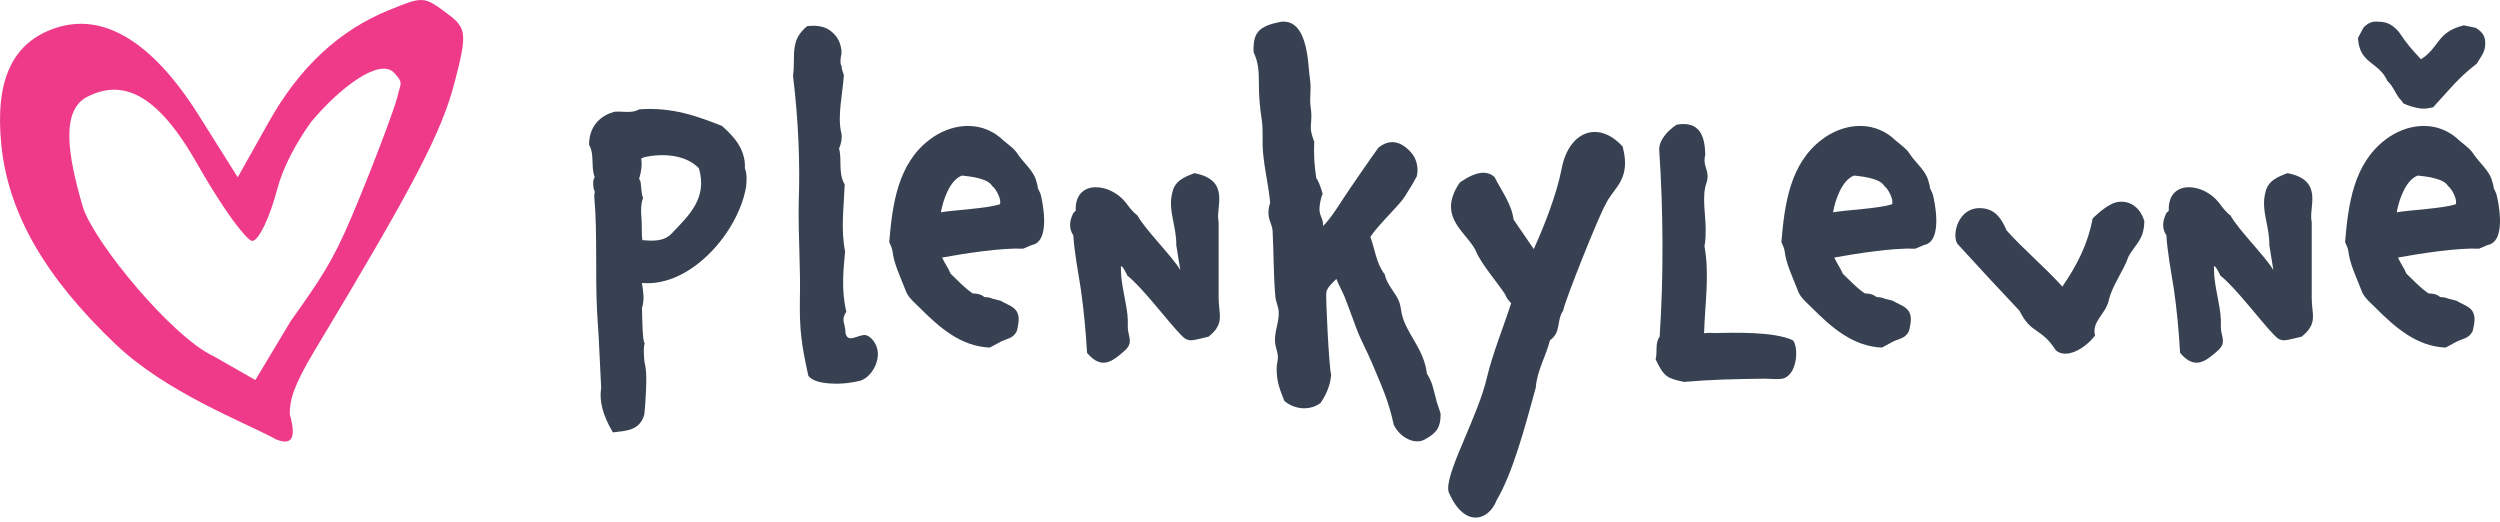
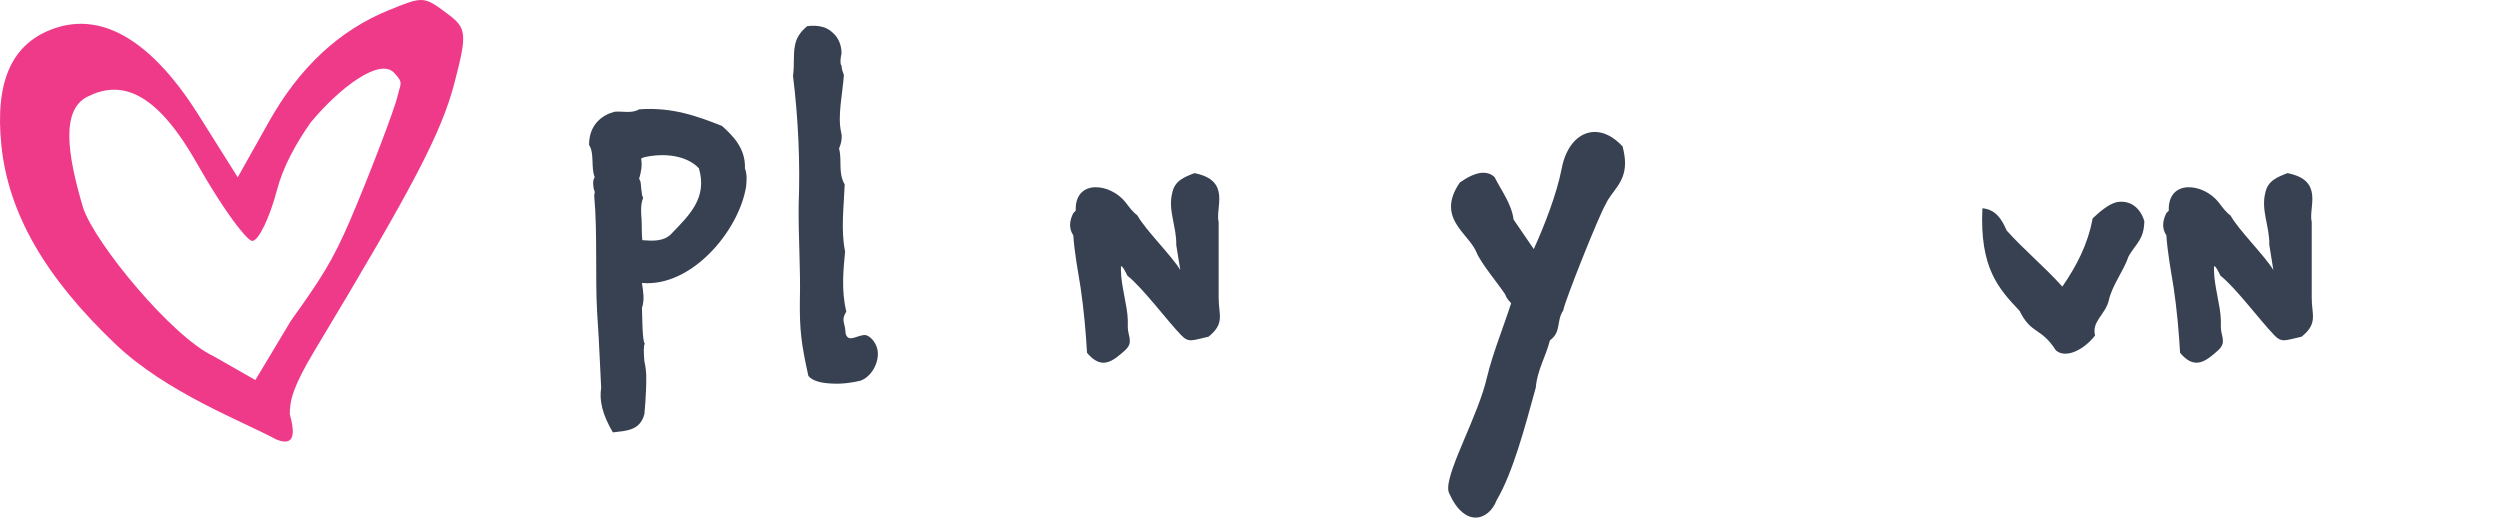
<svg xmlns="http://www.w3.org/2000/svg" width="225" height="47" viewBox="0 0 225 47" fill="none">
  <path d="M67.152 16.782C67.189 16.309 67.261 15.728 67.043 15.146C67.116 13.365 65.953 12.203 64.972 11.33C62.755 10.458 60.502 9.622 57.521 9.84C56.867 10.24 56.031 9.986 55.305 10.058C54.323 10.313 53.015 11.112 53.015 13.038C53.524 13.838 53.16 15.037 53.524 15.946C53.342 16.236 53.378 16.527 53.415 16.854C53.415 17.036 53.487 17.072 53.524 17.254C53.524 17.617 53.451 17.363 53.487 17.727C53.778 20.961 53.56 24.922 53.742 28.12C53.851 29.61 53.923 31.101 53.996 32.663L54.105 34.916C53.923 36.043 54.214 37.315 55.159 38.914C56.358 38.769 57.594 38.769 57.994 37.279C58.067 36.625 58.103 35.898 58.139 35.171C58.176 34.19 58.212 33.463 57.994 32.518C57.921 31.682 57.921 31.137 58.03 30.919C57.812 30.701 57.812 28.811 57.776 27.721C58.03 26.921 57.885 26.267 57.776 25.467C62.21 25.867 66.498 20.816 67.152 16.782ZM62.9 15.146C63.7 17.836 61.992 19.398 60.465 20.997C59.775 21.761 58.721 21.688 57.812 21.615C57.739 21.215 57.776 20.198 57.739 19.725C57.63 18.49 57.776 18.09 57.885 17.799C57.703 17.581 57.703 16.454 57.63 16.309L57.521 16.091C57.703 15.473 57.812 14.892 57.703 14.274L57.921 14.165C59.775 13.729 61.81 13.983 62.9 15.146Z" fill="#374151" />
  <path d="M77.913 30.156C77.222 30.083 76.314 30.955 76.096 29.974V29.901C76.059 29.029 75.66 28.847 76.168 28.048C75.696 26.085 75.914 24.232 76.059 22.633C75.66 20.707 75.95 18.599 76.023 16.6C75.405 15.546 75.805 14.456 75.514 13.365C75.769 12.784 75.805 12.239 75.696 11.875C75.369 10.385 75.841 8.387 75.95 6.751C75.587 5.77 75.878 6.133 75.66 5.77C75.623 5.479 75.66 5.116 75.732 4.861C75.769 4.28 75.551 3.444 74.933 2.935C74.497 2.499 73.734 2.208 72.643 2.354C71.953 2.935 71.662 3.48 71.553 4.062C71.371 4.898 71.517 5.77 71.371 6.824C71.844 10.712 72.025 14.565 71.88 18.453C71.844 21.361 72.062 24.195 71.989 26.994C71.953 29.756 72.135 31.028 72.752 33.826C73.116 34.299 73.952 34.48 74.824 34.517C75.805 34.589 76.859 34.408 77.441 34.262C78.385 33.935 79.076 32.736 79.003 31.718C78.967 30.955 78.385 30.265 77.913 30.156Z" fill="#374151" />
-   <path d="M93.696 17.654C93.659 17.399 93.514 17.181 93.405 16.927C93.405 16.782 93.369 16.6 93.296 16.418C93.078 15.364 92.133 14.71 91.552 13.802C91.224 13.293 90.461 12.82 90.025 12.384C88.099 10.785 85.519 11.149 83.665 12.566C80.794 14.746 80.322 18.381 80.031 21.761C80.104 22.015 80.285 22.269 80.322 22.596C80.467 23.759 80.976 24.777 81.412 25.904C81.485 26.085 81.557 26.303 81.666 26.485C81.921 26.921 82.393 27.321 82.757 27.684C84.537 29.465 86.464 31.173 89.08 31.282L90.025 30.773C90.57 30.483 91.152 30.483 91.479 29.865C91.552 29.72 91.588 29.465 91.624 29.283C91.951 27.648 90.861 27.575 90.061 27.067L89.335 26.885C89.117 26.776 88.826 26.739 88.608 26.739C88.281 26.485 87.99 26.412 87.554 26.412C86.827 25.94 86.209 25.249 85.555 24.632C85.373 24.159 85.01 23.687 84.792 23.178C86.827 22.814 89.989 22.306 92.097 22.378L92.86 22.051C94.713 21.724 93.696 17.654 93.696 17.654ZM89.989 18.381C88.79 18.78 85.882 18.89 84.683 19.108C84.865 18.017 85.482 16.2 86.573 15.8C87.299 15.873 88.935 16.055 89.298 16.745C89.625 16.963 90.171 17.981 89.989 18.381Z" fill="#374151" />
  <path d="M109.679 26.812V19.98C109.352 18.708 110.842 16.236 107.499 15.582C106.554 15.946 105.718 16.273 105.5 17.363C105.1 18.926 105.9 20.38 105.863 22.051L106.227 24.305C105.5 23.069 103.065 20.67 102.374 19.398C101.975 19.108 101.648 18.671 101.321 18.235C99.903 16.418 96.705 16.128 96.814 18.962L96.596 19.18C96.269 19.834 96.16 20.525 96.596 21.179C96.705 22.742 96.996 24.305 97.25 25.867C97.541 27.83 97.723 29.828 97.832 31.755C99.14 33.317 100.121 32.554 101.284 31.5C102.011 30.81 101.539 30.301 101.502 29.502V28.811C101.466 27.466 100.884 25.686 100.884 24.305V23.941C100.957 24.05 100.957 23.759 101.466 24.813C102.847 25.904 105.064 28.884 106.299 30.156C106.99 30.883 107.281 30.628 108.771 30.301C110.261 29.102 109.679 28.338 109.679 26.812Z" fill="#374151" />
-   <path d="M129.653 37.279C129.653 37.097 129.253 36.116 129.253 35.934C128.89 34.662 128.999 34.626 128.417 33.608C128.163 31.391 126.564 30.047 126.164 28.266C126.091 27.939 126.055 27.539 125.946 27.212C125.655 26.376 124.783 25.613 124.638 24.704C123.838 23.687 123.765 22.451 123.329 21.324C124.092 20.162 125.946 18.49 126.455 17.654C126.963 16.818 127.036 16.745 127.509 15.873C127.69 15.183 127.509 14.31 127.036 13.765C126.019 12.602 125.001 12.53 124.056 13.293C123.366 14.238 121.512 16.927 120.822 17.981C120.276 18.817 119.731 19.689 119.077 20.343C119.114 19.289 118.387 19.544 119.004 17.472C119.223 17.981 118.75 16.346 118.459 16.018C118.278 14.674 118.241 14.092 118.278 12.748C117.805 11.476 118.023 11.512 118.023 10.349C118.023 9.913 117.914 9.513 117.914 9.113C117.914 8.714 117.951 8.278 117.951 7.841C117.951 7.296 117.842 6.787 117.805 6.279C117.623 3.844 117.078 1.772 115.298 1.954C113.262 2.354 112.754 2.935 112.826 4.716C113.262 5.588 113.299 6.497 113.299 7.405C113.299 8.714 113.371 9.513 113.553 10.749C113.698 11.694 113.589 12.639 113.662 13.584C113.808 15.364 114.135 16.418 114.316 18.235C113.88 19.616 114.498 20.052 114.534 20.779C114.643 22.814 114.607 24.813 114.789 26.739C114.825 27.139 115.043 27.575 115.08 28.011C115.152 28.92 114.68 29.865 114.752 30.773C114.789 31.246 114.97 31.609 115.007 32.009C115.043 32.336 114.898 32.772 114.898 33.136C114.898 34.371 115.152 34.953 115.588 36.079C116.57 36.915 117.951 36.952 118.859 36.261C119.404 35.425 119.731 34.662 119.804 33.717C119.622 33.245 119.295 26.667 119.368 26.303C119.441 25.867 119.949 25.431 120.276 25.104C120.495 25.686 120.822 26.231 121.04 26.776L121.548 28.12L122.057 29.502C122.457 30.592 123.002 31.537 123.475 32.663C124.347 34.735 124.965 36.043 125.437 38.224C125.982 39.387 127.327 40.041 128.199 39.568C129.362 38.95 129.653 38.405 129.653 37.279Z" fill="#374151" />
  <path d="M146.036 13.184C145.2 12.275 144.328 11.875 143.528 11.875C142.147 11.875 140.948 13.075 140.548 15.183C140.112 17.472 138.949 20.416 138.04 22.415L136.223 19.762C136.042 18.344 135.133 17.181 134.515 15.946C134.225 15.655 133.861 15.546 133.498 15.546C132.771 15.546 131.971 16.018 131.39 16.418C130.808 17.254 130.59 17.981 130.59 18.599C130.59 20.343 132.335 21.397 132.88 22.705C133.28 23.687 134.842 25.54 135.46 26.485C135.569 26.812 135.787 27.067 136.005 27.285C135.315 29.429 134.334 31.827 133.825 33.972C133.062 37.315 130.336 42.076 130.336 43.929C130.336 44.147 130.372 44.293 130.445 44.438C131.135 45.965 132.008 46.582 132.807 46.582C133.607 46.582 134.334 45.965 134.697 45.02C136.151 42.548 137.205 38.587 138.222 34.88C138.331 33.354 139.131 32.082 139.494 30.628C140.548 29.865 140.039 28.92 140.693 27.939C140.766 27.248 143.928 19.326 144.509 18.381C145.055 17.181 146.254 16.491 146.254 14.674C146.254 14.238 146.181 13.765 146.036 13.184Z" fill="#374151" />
-   <path d="M161.362 30.628C159.691 29.828 156.093 29.938 154.239 29.974C153.949 29.938 153.694 29.974 153.476 29.974L153.367 30.01C153.44 27.357 153.876 24.741 153.403 22.16C153.512 21.615 153.512 21.07 153.512 20.598C153.512 19.326 153.149 17.654 153.585 16.454C153.949 15.292 153.185 15.073 153.476 13.911C153.44 12.239 152.967 10.858 150.896 11.221C150.06 11.766 149.26 12.675 149.333 13.547C149.696 18.998 149.733 24.85 149.369 30.301C148.933 30.883 149.188 31.646 149.006 32.336C149.769 33.972 150.096 34.044 151.55 34.371C154.13 34.153 156.093 34.117 158.818 34.081C159.327 34.081 160.09 34.19 160.563 34.044C161.798 33.572 161.871 31.209 161.362 30.628Z" fill="#374151" />
-   <path d="M173.99 17.654C173.953 17.399 173.808 17.181 173.699 16.927C173.699 16.782 173.663 16.6 173.59 16.418C173.372 15.364 172.427 14.71 171.845 13.802C171.518 13.293 170.755 12.82 170.319 12.384C168.393 10.785 165.813 11.149 163.959 12.566C161.088 14.746 160.616 18.381 160.325 21.761C160.398 22.015 160.579 22.269 160.616 22.596C160.761 23.759 161.27 24.777 161.706 25.904C161.779 26.085 161.851 26.303 161.96 26.485C162.215 26.921 162.687 27.321 163.051 27.684C164.831 29.465 166.757 31.173 169.374 31.282L170.319 30.773C170.864 30.483 171.446 30.483 171.773 29.865C171.845 29.72 171.882 29.465 171.918 29.283C172.245 27.648 171.155 27.575 170.355 27.067L169.629 26.885C169.41 26.776 169.12 26.739 168.902 26.739C168.575 26.485 168.284 26.412 167.848 26.412C167.121 25.94 166.503 25.249 165.849 24.632C165.667 24.159 165.304 23.687 165.086 23.178C167.121 22.814 170.283 22.306 172.391 22.378L173.154 22.051C175.007 21.724 173.99 17.654 173.99 17.654ZM170.283 18.381C169.083 18.78 166.176 18.89 164.977 19.108C165.158 18.017 165.776 16.2 166.867 15.8C167.593 15.873 169.229 16.055 169.592 16.745C169.919 16.963 170.464 17.981 170.283 18.381Z" fill="#374151" />
-   <path d="M192.99 19.907C192.59 18.562 191.572 17.981 190.482 18.199C189.755 18.381 188.956 19.071 188.338 19.653C187.902 22.015 186.884 23.941 185.612 25.794C184.049 24.05 182.16 22.487 180.597 20.743C180.161 19.725 179.616 18.853 178.416 18.744C176.163 18.526 175.618 21.288 176.199 21.979C178.162 24.123 179.87 25.976 181.76 27.975C182.814 30.119 183.686 29.429 185.031 31.537C185.975 32.336 187.647 31.391 188.556 30.192C188.229 28.92 189.501 28.302 189.791 27.03C190.119 25.613 191.1 24.45 191.572 23.069C192.263 21.87 192.953 21.579 192.99 19.907Z" fill="#374151" />
+   <path d="M192.99 19.907C192.59 18.562 191.572 17.981 190.482 18.199C189.755 18.381 188.956 19.071 188.338 19.653C187.902 22.015 186.884 23.941 185.612 25.794C184.049 24.05 182.16 22.487 180.597 20.743C180.161 19.725 179.616 18.853 178.416 18.744C178.162 24.123 179.87 25.976 181.76 27.975C182.814 30.119 183.686 29.429 185.031 31.537C185.975 32.336 187.647 31.391 188.556 30.192C188.229 28.92 189.501 28.302 189.791 27.03C190.119 25.613 191.1 24.45 191.572 23.069C192.263 21.87 192.953 21.579 192.99 19.907Z" fill="#374151" />
  <path d="M208.055 26.812V19.98C207.728 18.708 209.218 16.236 205.874 15.582C204.929 15.946 204.094 16.273 203.876 17.363C203.476 18.926 204.275 20.38 204.239 22.051L204.602 24.305C203.876 23.069 201.441 20.67 200.75 19.398C200.35 19.108 200.023 18.671 199.696 18.235C198.279 16.418 195.081 16.128 195.19 18.962L194.972 19.18C194.645 19.834 194.536 20.525 194.972 21.179C195.081 22.742 195.371 24.305 195.626 25.867C195.917 27.83 196.098 29.828 196.207 31.755C197.516 33.317 198.497 32.554 199.66 31.5C200.387 30.81 199.914 30.301 199.878 29.502V28.811C199.842 27.466 199.26 25.686 199.26 24.305V23.941C199.333 24.05 199.333 23.759 199.842 24.813C201.223 25.904 203.439 28.884 204.675 30.156C205.366 30.883 205.656 30.628 207.146 30.301C208.636 29.102 208.055 28.338 208.055 26.812Z" fill="#374151" />
-   <path d="M223.667 3.735C223.631 3.153 223.304 2.79 222.795 2.499L221.741 2.281C219.27 2.899 219.597 4.244 217.889 5.334C216.944 4.316 216.653 3.989 215.89 2.862C215.418 2.317 214.909 1.954 214.073 1.954C213.492 1.881 213.092 2.099 212.728 2.463L212.22 3.408C212.329 5.77 214.073 5.515 214.873 7.296C215.454 7.805 215.599 8.568 216.181 9.113L216.29 9.295C216.762 9.513 217.017 9.586 217.162 9.622C217.889 9.804 218.18 9.84 218.979 9.659C220.397 8.132 221.196 7.042 222.904 5.734C223.304 5.043 223.74 4.643 223.667 3.735ZM224.721 17.654C224.685 17.399 224.54 17.181 224.431 16.927C224.431 16.782 224.394 16.6 224.322 16.418C224.103 15.364 223.159 14.71 222.577 13.802C222.25 13.293 221.487 12.82 221.051 12.384C219.125 10.785 216.544 11.149 214.691 12.566C211.82 14.746 211.347 18.381 211.057 21.761C211.129 22.015 211.311 22.269 211.347 22.596C211.493 23.759 212.001 24.777 212.438 25.904C212.51 26.085 212.583 26.303 212.692 26.485C212.946 26.921 213.419 27.321 213.782 27.684C215.563 29.465 217.489 31.173 220.106 31.282L221.051 30.773C221.596 30.483 222.177 30.483 222.504 29.865C222.577 29.72 222.613 29.465 222.65 29.283C222.977 27.648 221.887 27.575 221.087 27.067L220.36 26.885C220.142 26.776 219.851 26.739 219.633 26.739C219.306 26.485 219.016 26.412 218.579 26.412C217.853 25.94 217.235 25.249 216.581 24.632C216.399 24.159 216.035 23.687 215.817 23.178C217.853 22.814 221.014 22.306 223.122 22.378L223.885 22.051C225.739 21.724 224.721 17.654 224.721 17.654ZM221.014 18.381C219.815 18.78 216.908 18.89 215.708 19.108C215.89 18.017 216.508 16.2 217.598 15.8C218.325 15.873 219.96 16.055 220.324 16.745C220.651 16.963 221.196 17.981 221.014 18.381Z" fill="#374151" />
  <path fill-rule="evenodd" clip-rule="evenodd" d="M24.196 10.969C26.958 6.05 30.518 2.737 35.01 0.908C38.108 -0.354 38.135 -0.352 40.279 1.243C42.007 2.528 42.057 3.023 40.905 7.45C39.729 11.972 37.168 16.831 28.326 31.532C26.374 34.778 26.08 36.016 26.08 37.278C26.722 39.549 26.188 40.084 24.86 39.549C21.912 37.946 15.01 35.364 10.393 30.971C4.051 24.938 0.758 19.206 0.126 13.106C-0.478 7.258 1.085 3.84 4.966 2.531C9.299 1.068 13.722 3.752 17.882 10.368L21.396 15.955L24.196 10.969ZM27.967 11.015C30.536 7.922 34.161 5.155 35.472 6.554C36.342 7.482 36.044 7.486 35.808 8.551C35.529 9.809 33.136 16.033 31.532 19.774C29.929 23.516 28.86 25.119 26.188 28.86L22.981 34.205L19.24 32.067C15.501 30.343 8.551 21.912 7.482 18.706C6.027 13.796 5.493 9.887 7.883 8.694C10.688 7.292 13.755 7.929 17.431 14.199C17.435 14.205 17.438 14.211 17.442 14.217C17.664 14.606 17.886 14.989 18.107 15.363C19.447 17.671 20.783 19.671 21.629 20.678C22.14 21.314 22.52 21.68 22.705 21.682C23.264 21.688 24.272 19.606 24.943 17.052C25.463 15.075 26.592 12.959 27.967 11.015Z" fill="#EF3A8A" />
</svg>